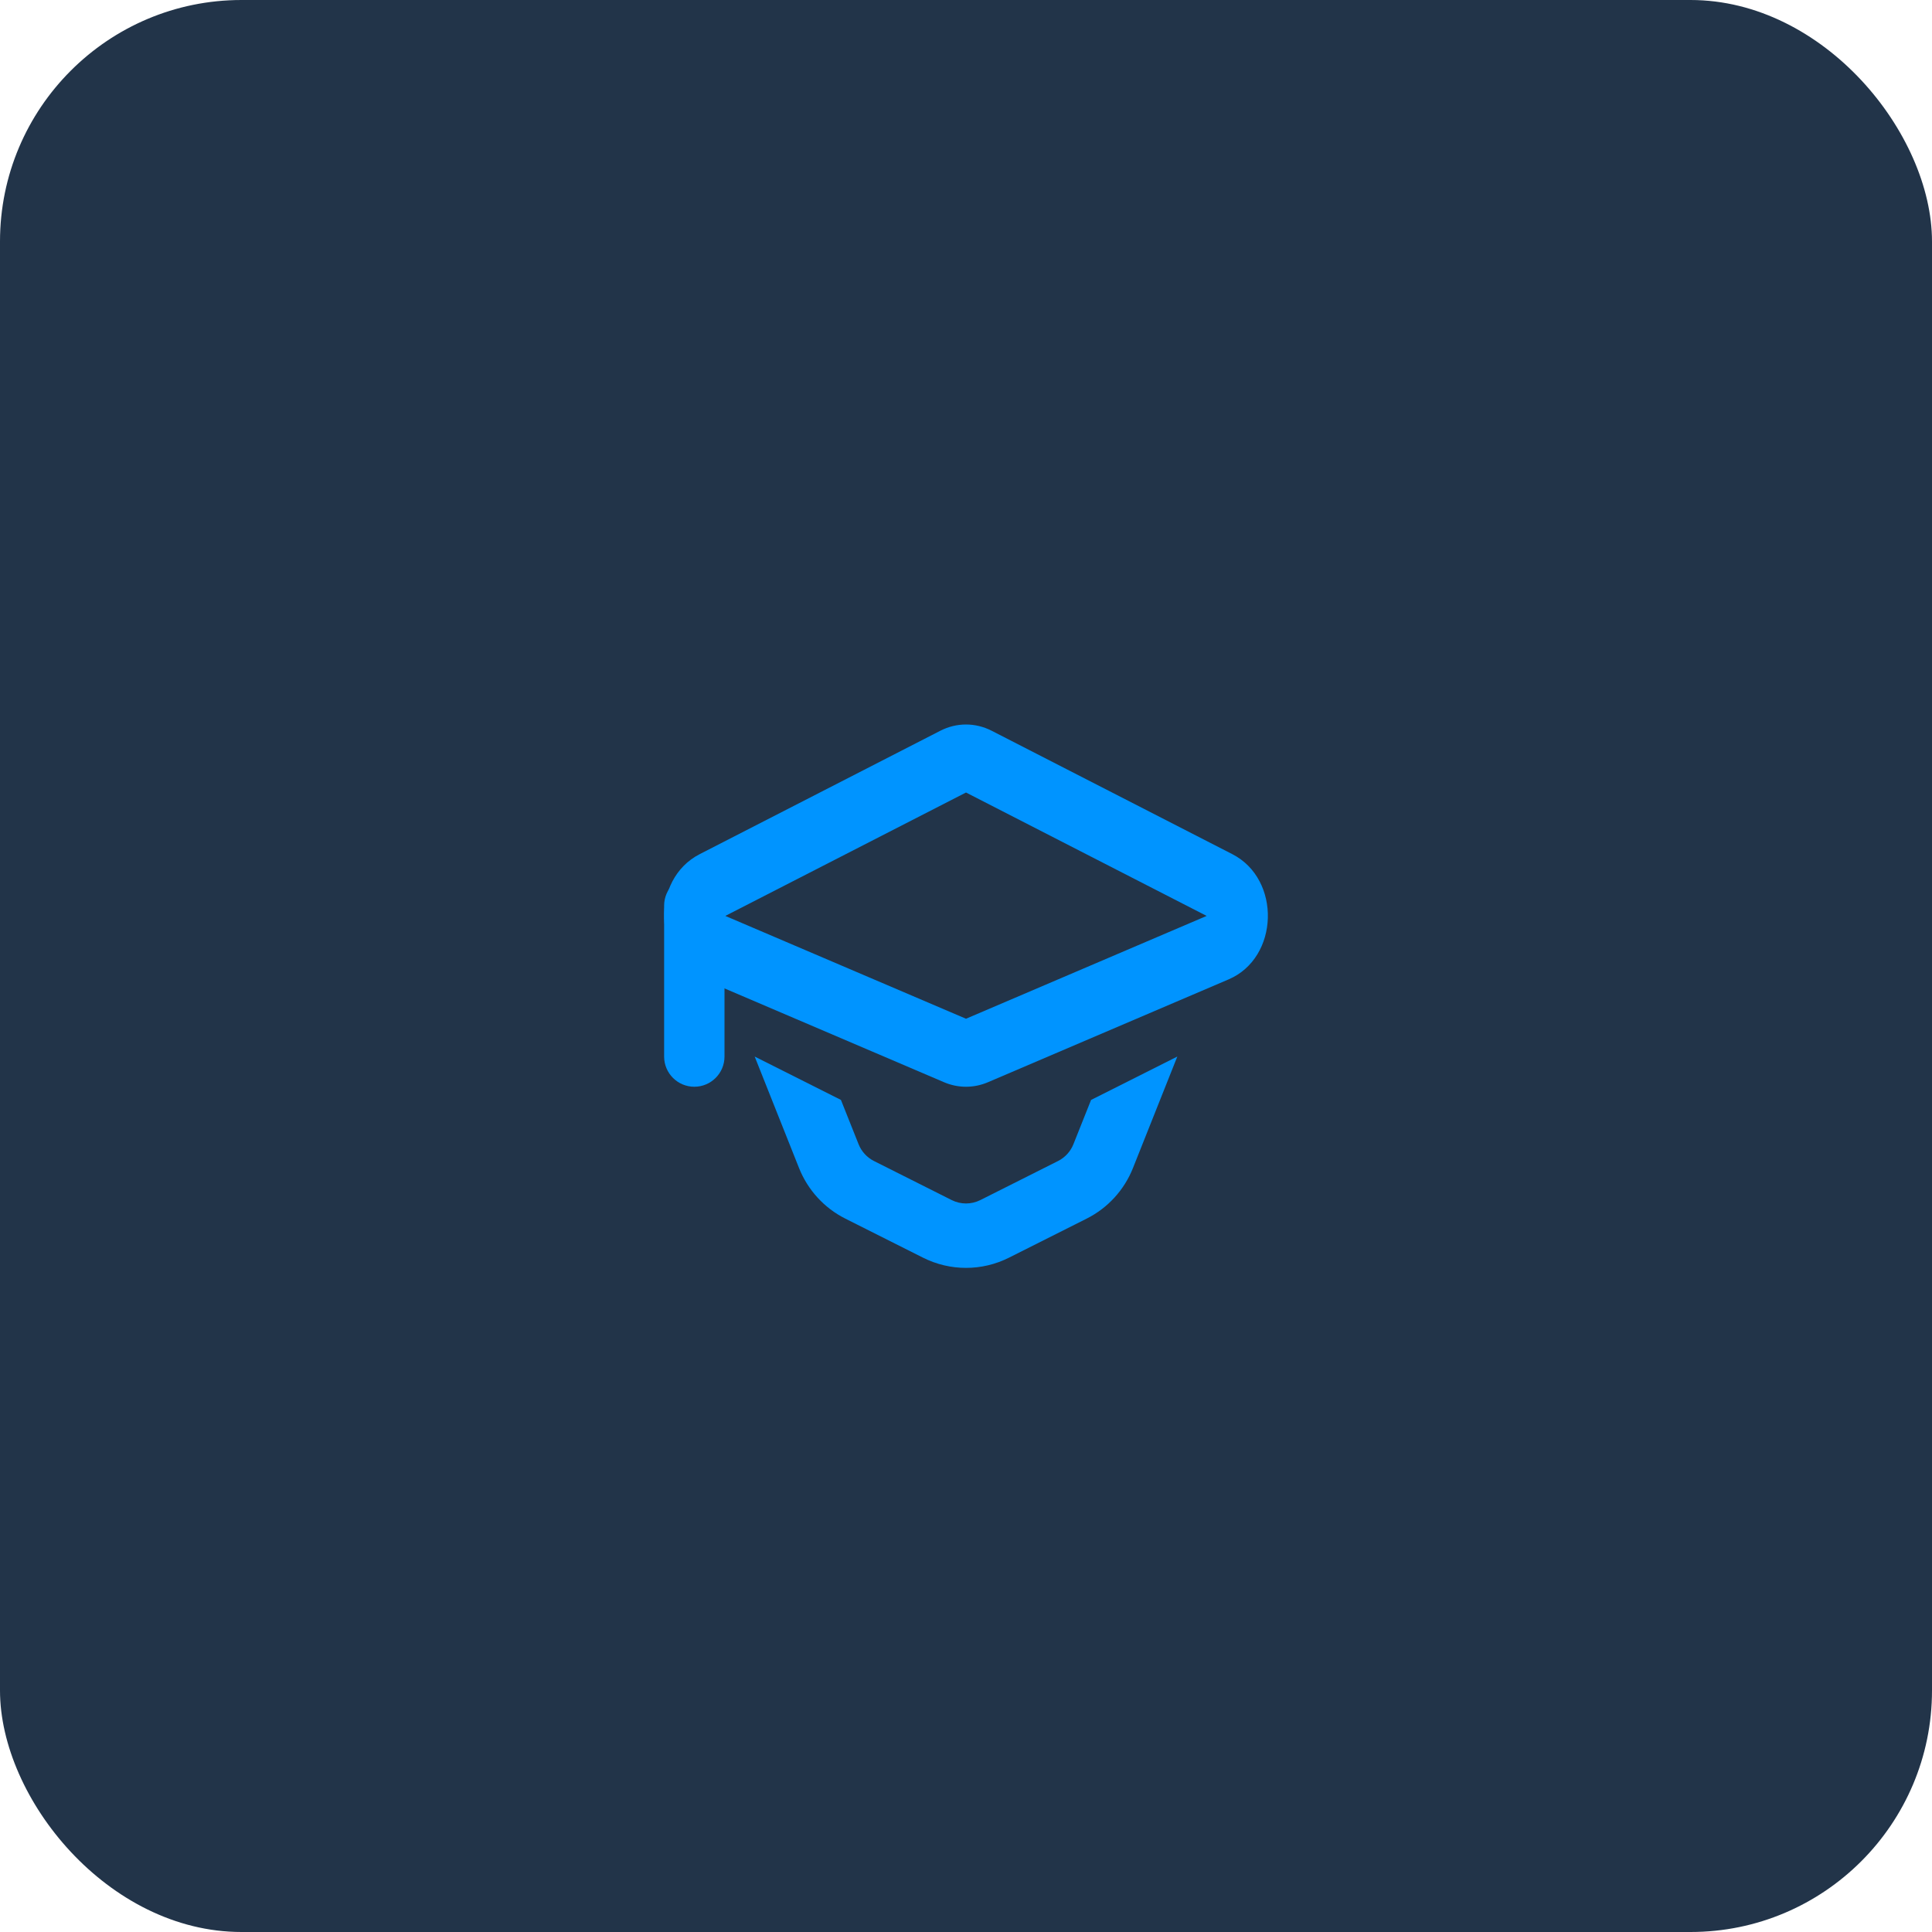
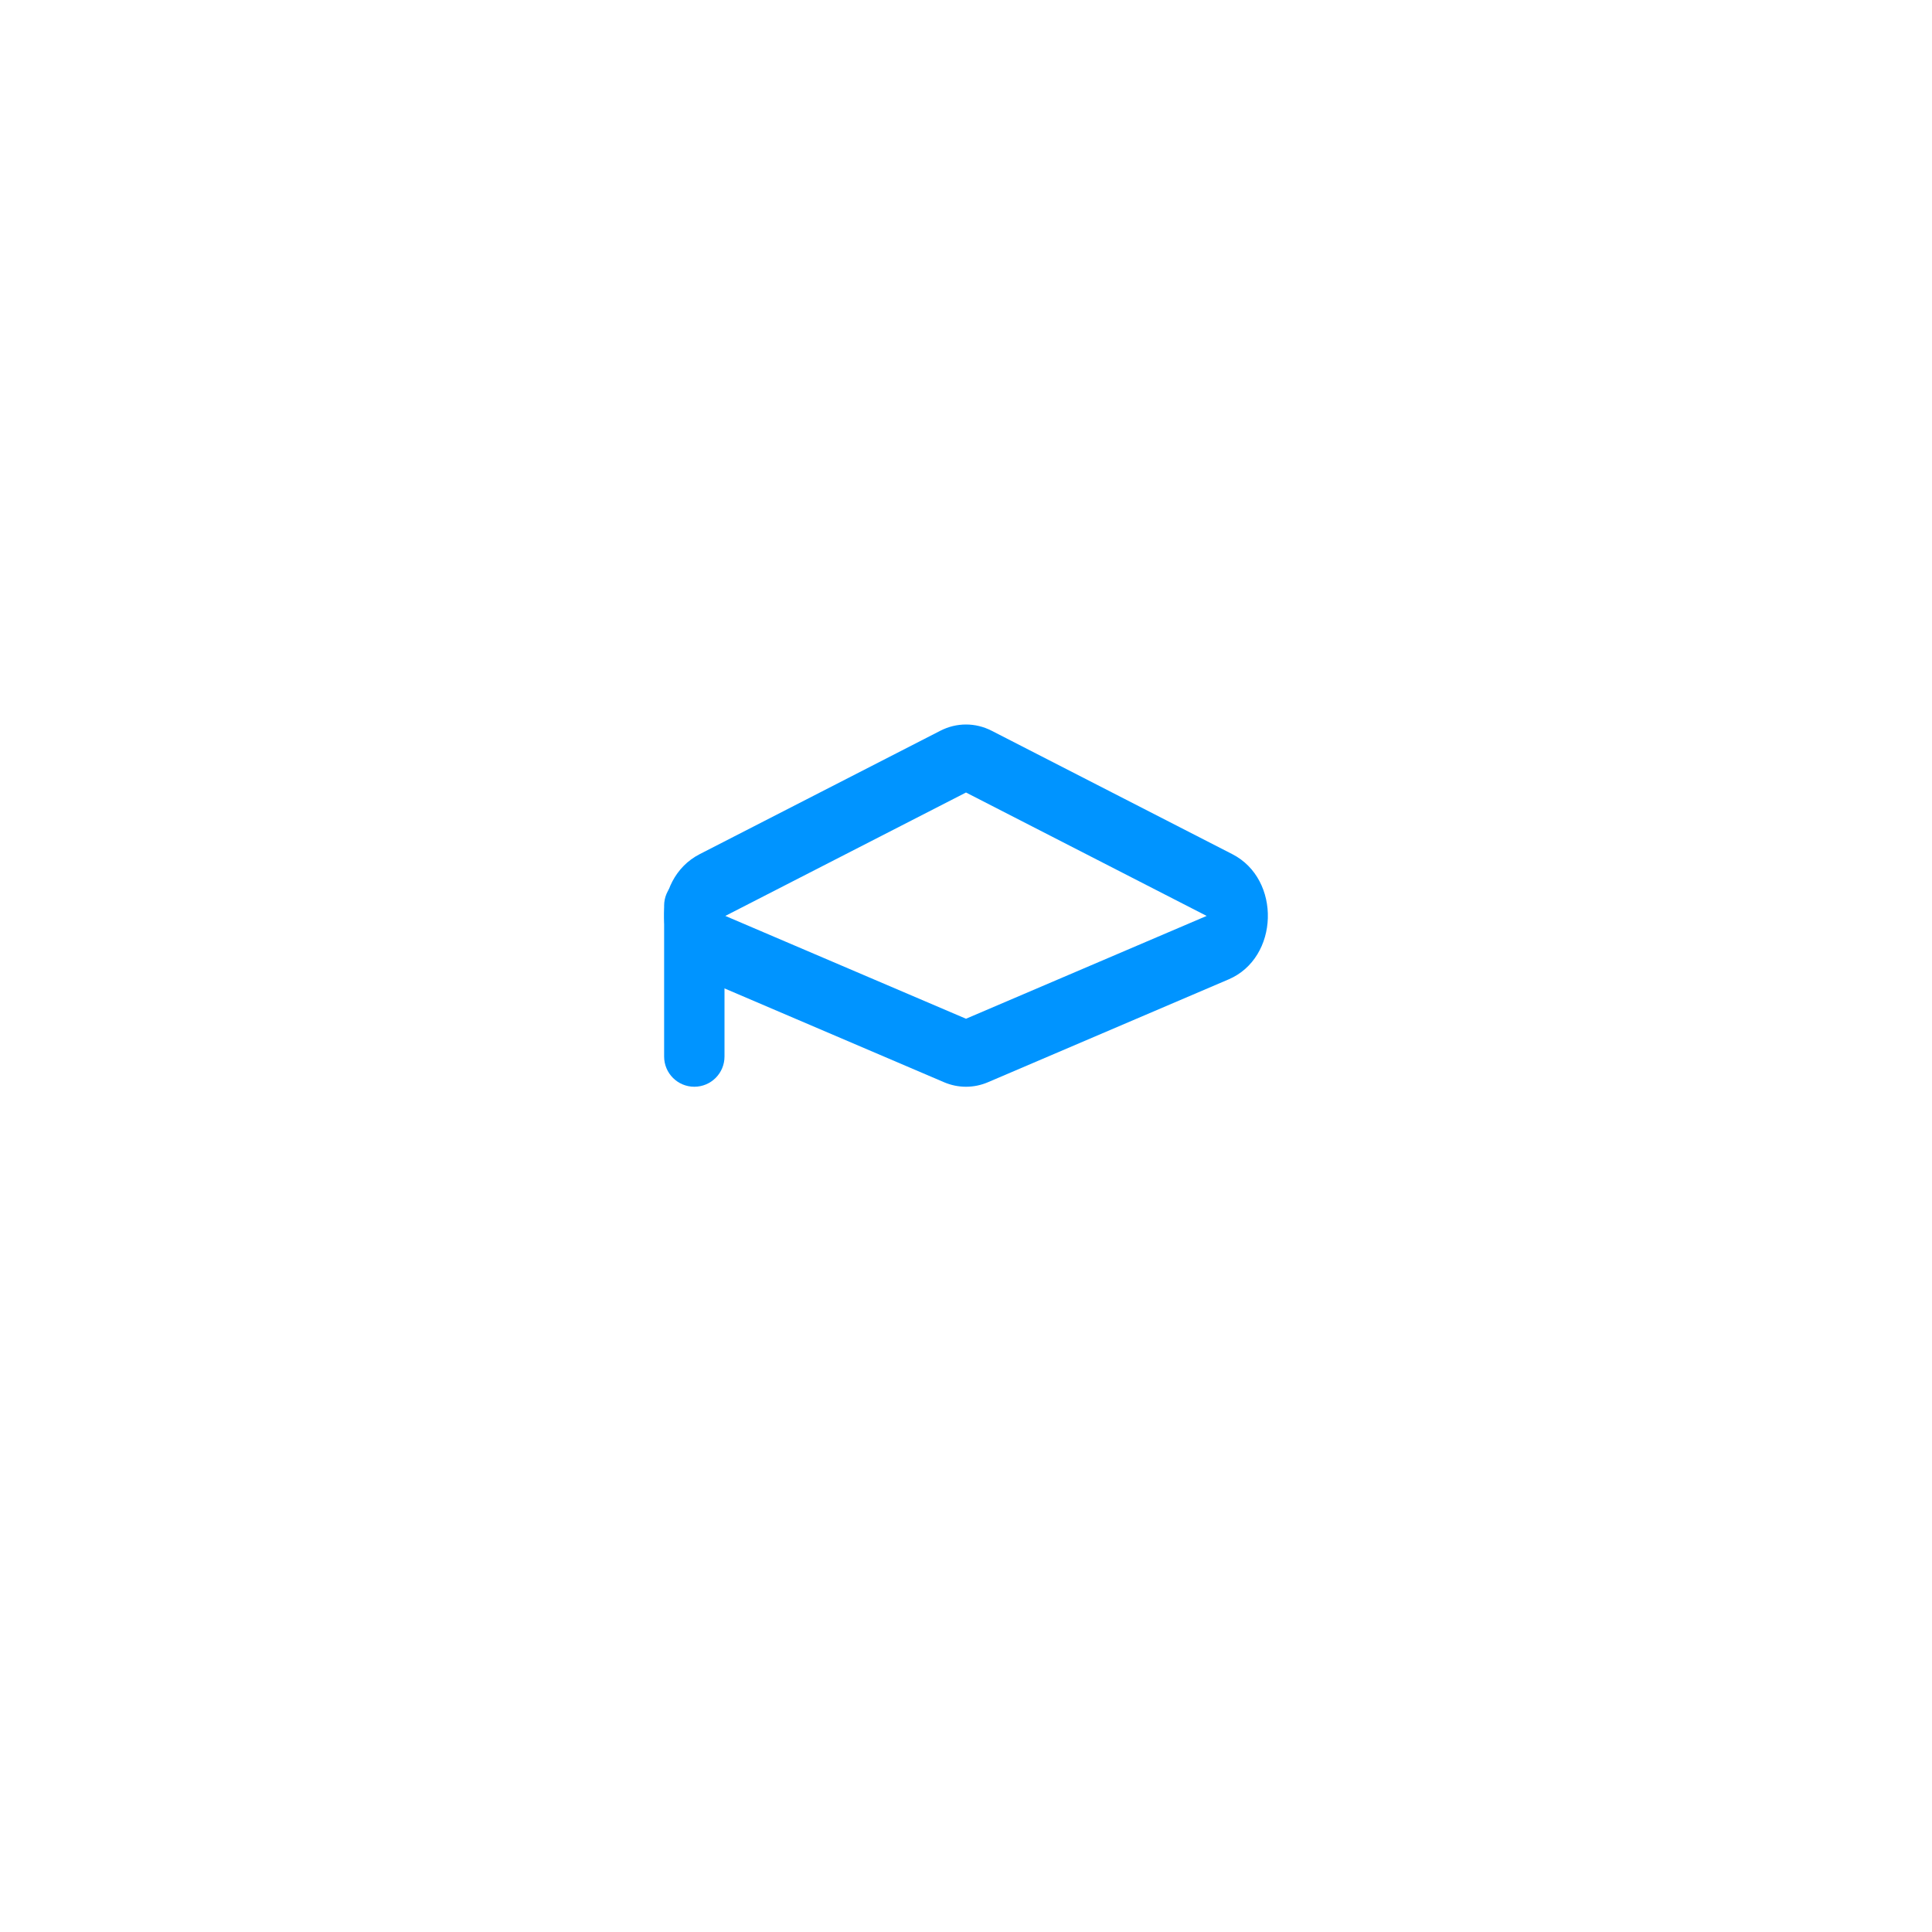
<svg xmlns="http://www.w3.org/2000/svg" width="64" height="64" viewBox="0 0 64 64" fill="none">
-   <rect width="64" height="64" rx="8" fill="#223449" />
  <path fill-rule="evenodd" clip-rule="evenodd" d="M39.972 30.341L40.7 32.443L32.728 35.85C32.259 36.05 31.741 36.05 31.272 35.85L23.3 32.443C21.627 31.728 21.55 29.13 23.178 28.295L24.027 30.341L32 33.747L39.972 30.341ZM23.178 28.295L24.027 30.341L32 26.253L39.972 30.341L40.7 32.443C42.373 31.728 42.45 29.13 40.822 28.295L32.85 24.207C32.31 23.931 31.689 23.931 31.15 24.207L23.178 28.295Z" fill="#0094FF" />
  <path d="M22 30C22 29.448 22.448 29 23 29C23.552 29 24 29.448 24 30V35C24 35.552 23.552 36 23 36C22.448 36 22 35.552 22 35V30Z" fill="#0094FF" />
-   <path d="M25 35L26.47 38.695C26.76 39.422 27.305 40.018 28.002 40.368L30.576 41.662C31.473 42.113 32.528 42.113 33.424 41.662L35.998 40.368C36.695 40.018 37.24 39.422 37.53 38.695L39 35L36.143 36.437L35.559 37.902C35.463 38.145 35.281 38.343 35.049 38.46L32.475 39.754C32.176 39.904 31.824 39.904 31.526 39.754L28.951 38.46C28.719 38.343 28.537 38.145 28.441 37.902L27.857 36.436L25 35Z" fill="#0094FF" />
</svg>